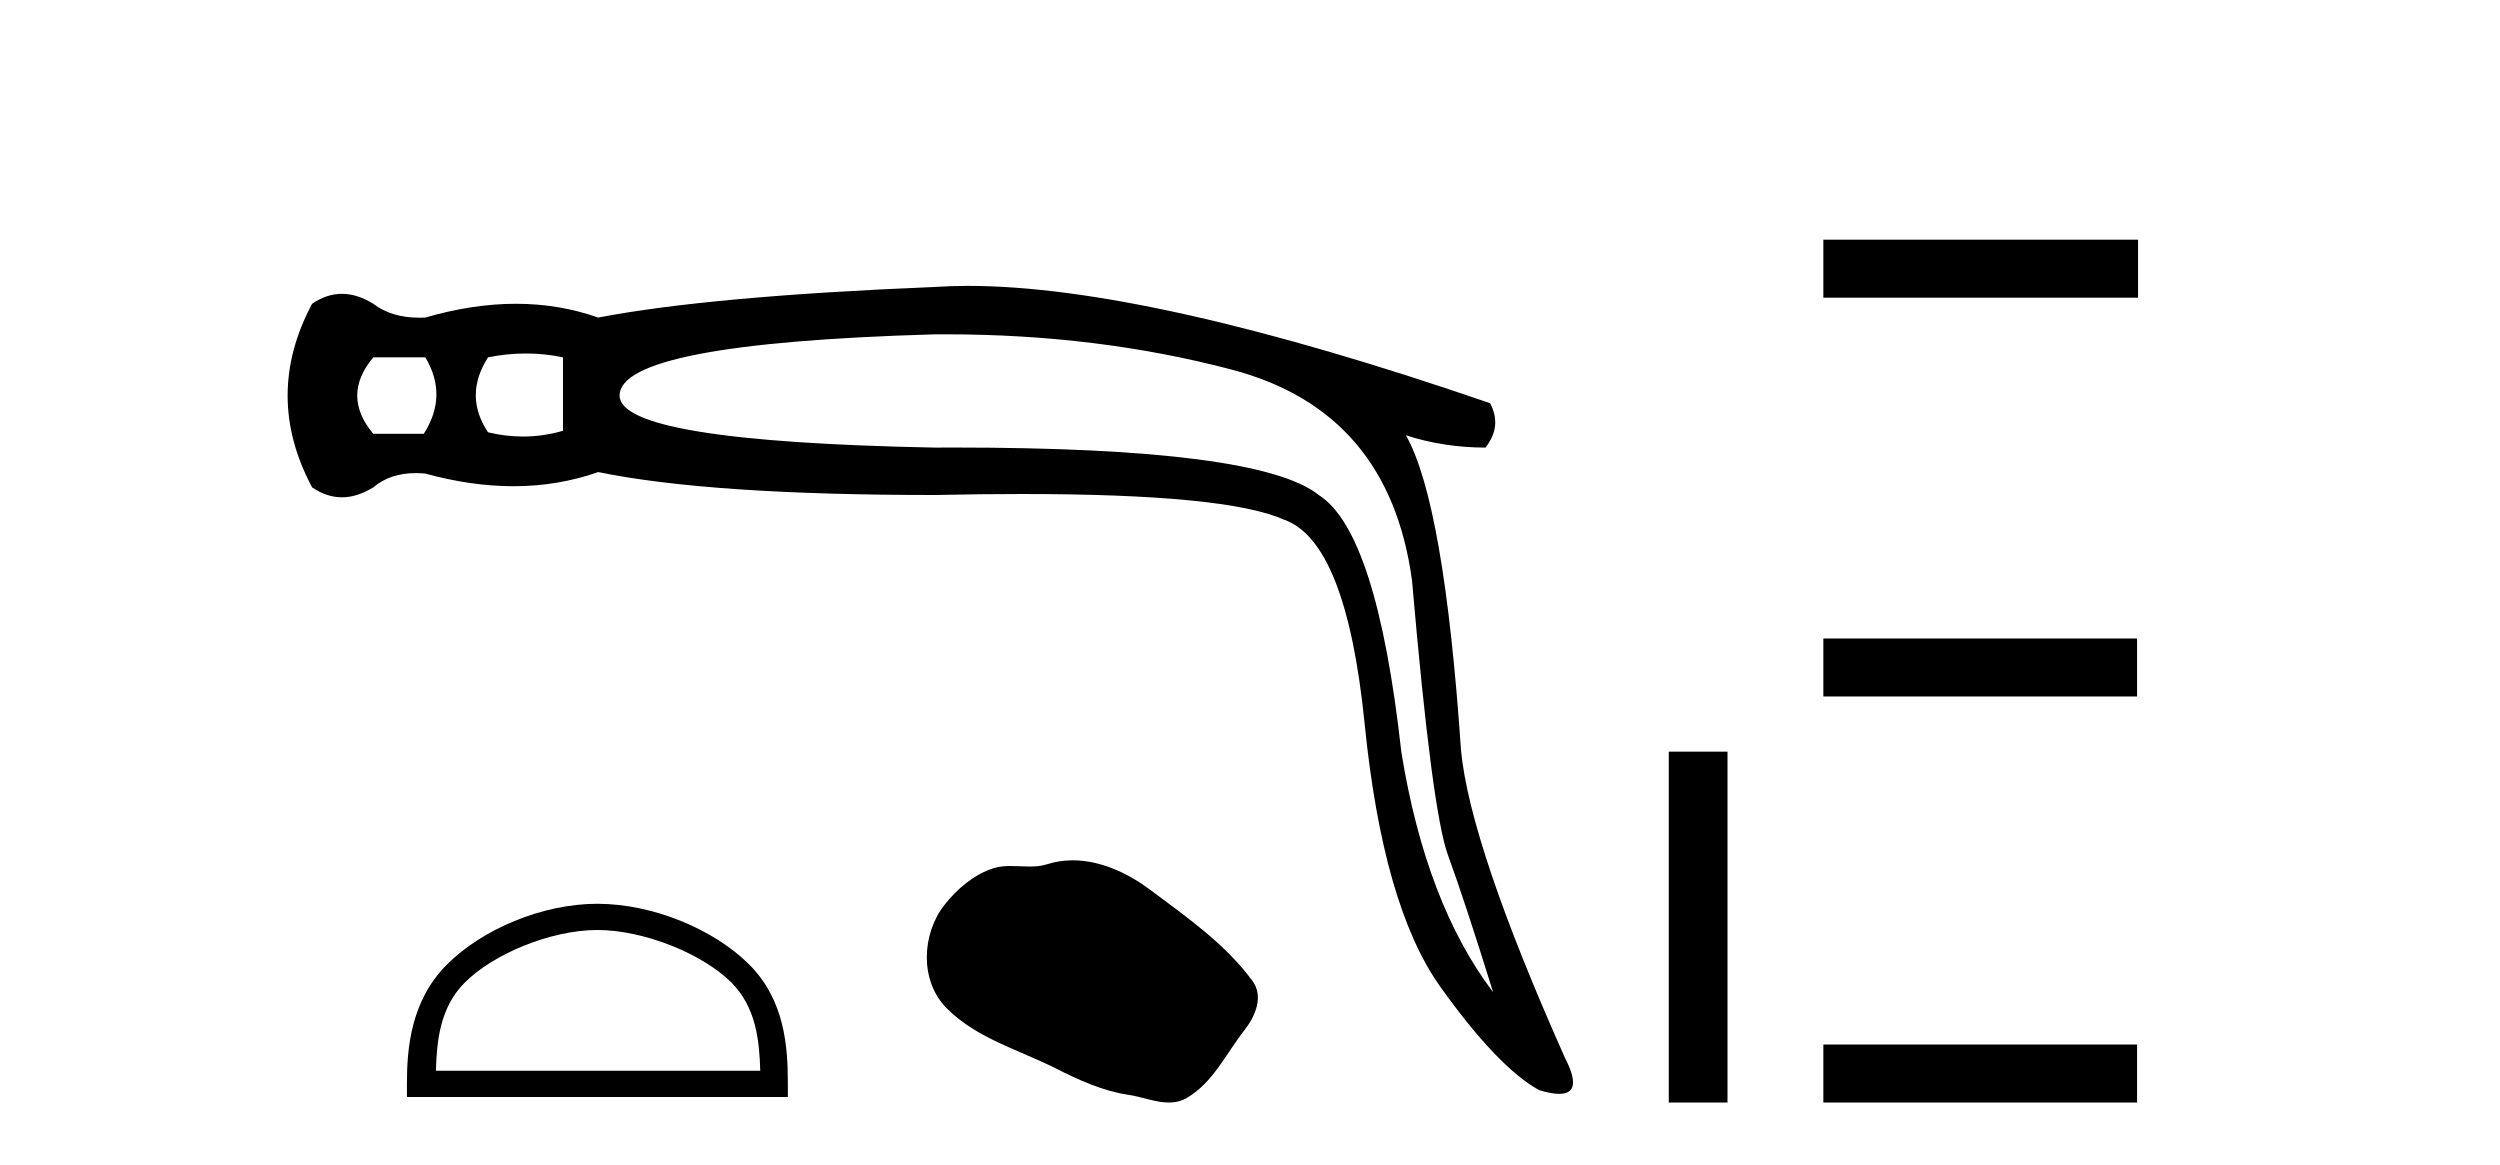
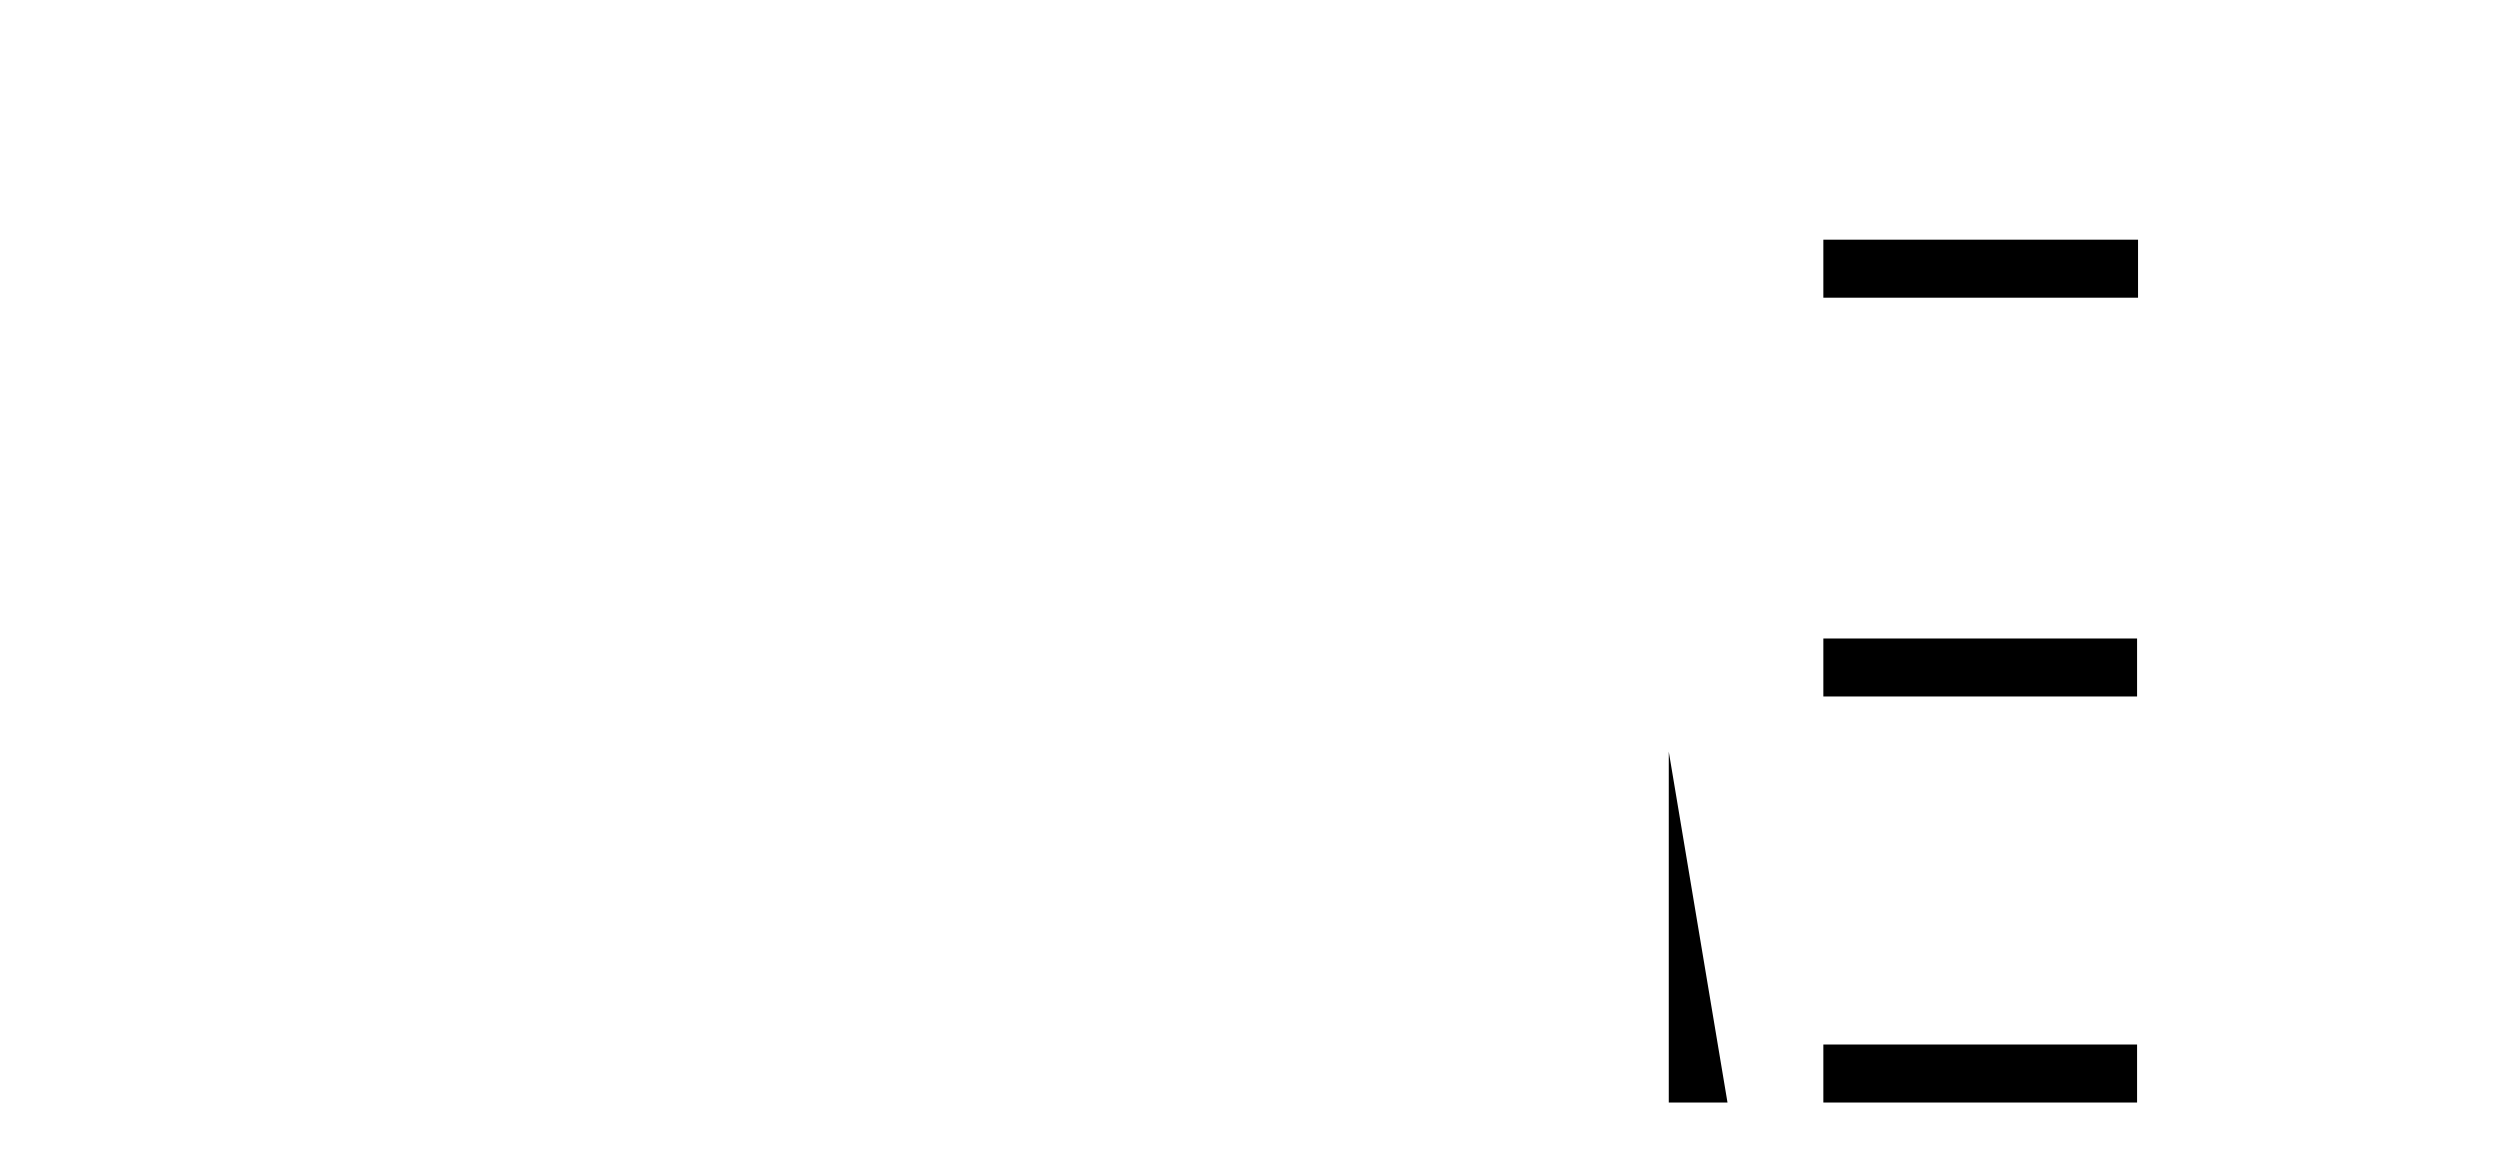
<svg xmlns="http://www.w3.org/2000/svg" width="88.0" height="41.0">
-   <path d="M 14.971 12.578 Q 15.778 13.924 14.917 15.27 L 13.14 15.27 Q 12.009 13.924 13.14 12.578 ZM 18.511 12.443 Q 19.171 12.443 19.817 12.578 L 19.817 15.163 Q 19.121 15.366 18.41 15.366 Q 17.8 15.366 17.179 15.217 Q 16.317 13.924 17.179 12.578 Q 17.852 12.443 18.511 12.443 ZM 33.296 11.768 Q 38.646 11.768 43.35 13.009 Q 48.897 14.463 49.704 20.44 Q 50.404 28.571 50.97 30.106 Q 51.535 31.641 52.558 34.926 Q 50.189 31.802 49.327 26.471 Q 48.466 18.717 46.419 17.424 Q 44.331 15.753 33.583 15.753 Q 33.247 15.753 32.903 15.755 Q 21.81 15.54 21.81 13.924 Q 21.81 12.093 32.849 11.77 Q 33.073 11.768 33.296 11.768 ZM 34.068 10.063 Q 33.46 10.063 32.903 10.101 Q 24.987 10.424 21.056 11.178 Q 19.683 10.693 18.161 10.693 Q 16.64 10.693 14.971 11.178 Q 14.868 11.183 14.769 11.183 Q 13.776 11.183 13.14 10.693 Q 12.574 10.343 12.036 10.343 Q 11.497 10.343 10.986 10.693 Q 9.263 13.924 10.986 17.155 Q 11.497 17.505 12.036 17.505 Q 12.574 17.505 13.14 17.155 Q 13.732 16.654 14.633 16.654 Q 14.797 16.654 14.971 16.67 Q 16.592 17.115 18.074 17.115 Q 19.643 17.115 21.056 16.617 Q 24.987 17.424 32.903 17.424 Q 34.545 17.389 35.981 17.389 Q 43.161 17.389 45.181 18.286 Q 47.389 19.04 48.035 25.475 Q 48.681 31.91 50.701 34.737 Q 52.72 37.564 54.174 38.372 Q 54.607 38.504 54.884 38.504 Q 55.741 38.504 55.089 37.241 Q 51.751 29.756 51.428 26.417 Q 50.835 17.694 49.489 15.324 L 49.489 15.324 Q 50.835 15.755 52.289 15.755 Q 52.881 15.001 52.451 14.193 Q 40.454 10.063 34.068 10.063 Z" style="fill:#000000;stroke:none" />
-   <path d="M 21.028 32.736 C 22.677 32.736 24.742 33.583 25.741 34.582 C 26.614 35.456 26.729 36.615 26.761 37.691 L 15.344 37.691 C 15.376 36.615 15.491 35.456 16.365 34.582 C 17.363 33.583 19.379 32.736 21.028 32.736 ZM 21.028 31.813 C 19.072 31.813 16.967 32.717 15.733 33.951 C 14.468 35.216 14.324 36.882 14.324 38.129 L 14.324 38.614 L 27.732 38.614 L 27.732 38.129 C 27.732 36.882 27.637 35.216 26.372 33.951 C 25.138 32.717 22.985 31.813 21.028 31.813 Z" style="fill:#000000;stroke:none" />
-   <path d="M 37.76 30.283 C 37.459 30.283 37.157 30.326 36.859 30.421 C 36.658 30.485 36.451 30.502 36.243 30.502 C 36.021 30.502 35.797 30.483 35.575 30.483 C 35.367 30.483 35.162 30.5 34.963 30.564 C 34.28 30.784 33.692 31.286 33.249 31.848 C 32.443 32.871 32.361 34.531 33.331 35.499 C 34.391 36.557 35.868 36.954 37.166 37.609 C 37.978 38.018 38.812 38.404 39.719 38.537 C 40.181 38.604 40.67 38.809 41.142 38.809 C 41.359 38.809 41.573 38.766 41.779 38.645 C 42.7 38.106 43.162 37.08 43.801 36.266 C 44.186 35.775 44.489 35.079 44.088 34.531 C 43.134 33.225 41.774 32.286 40.488 31.322 C 39.707 30.737 38.739 30.283 37.76 30.283 Z" style="fill:#000000;stroke:none" />
-   <path d="M 58.741 26.458 L 58.741 38.809 L 60.808 38.809 L 60.808 26.458 Z" style="fill:#000000;stroke:none" />
+   <path d="M 58.741 26.458 L 58.741 38.809 L 60.808 38.809 Z" style="fill:#000000;stroke:none" />
  <path d="M 64.182 8.437 L 64.182 10.479 L 75.259 10.479 L 75.259 8.437 ZM 64.182 22.475 L 64.182 24.516 L 75.225 24.516 L 75.225 22.475 ZM 64.182 36.767 L 64.182 38.809 L 75.225 38.809 L 75.225 36.767 Z" style="fill:#000000;stroke:none" />
</svg>